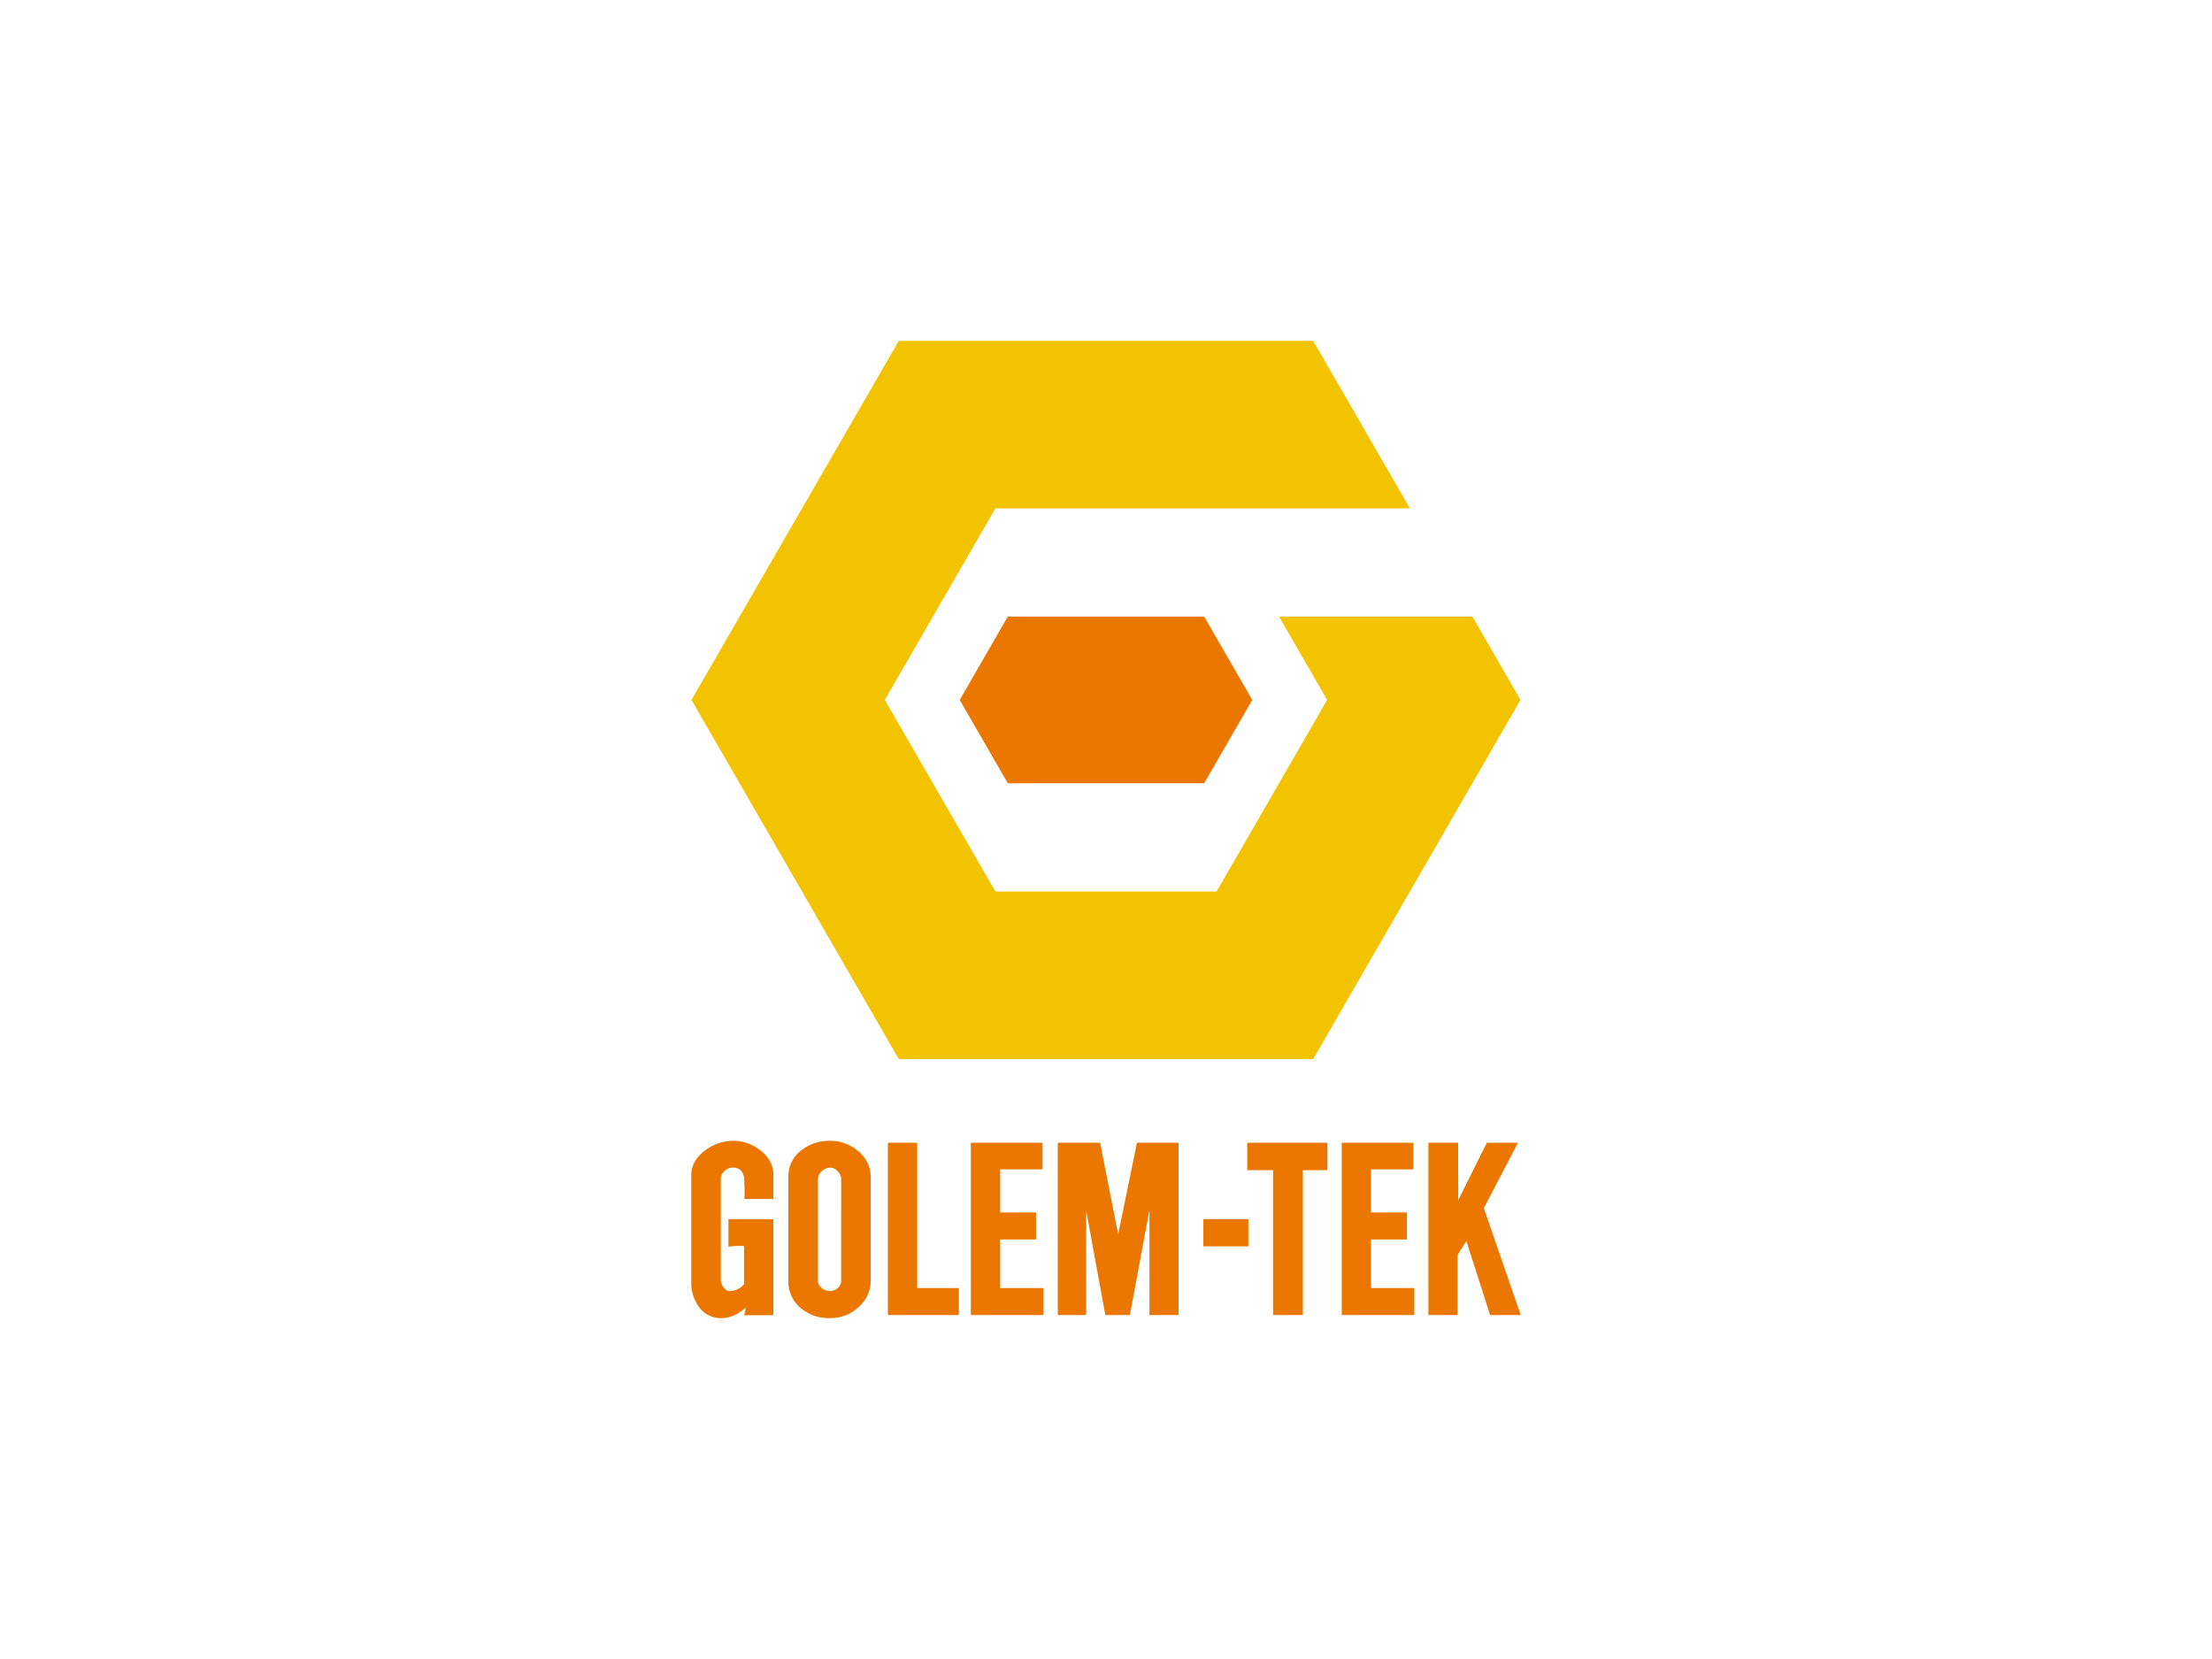
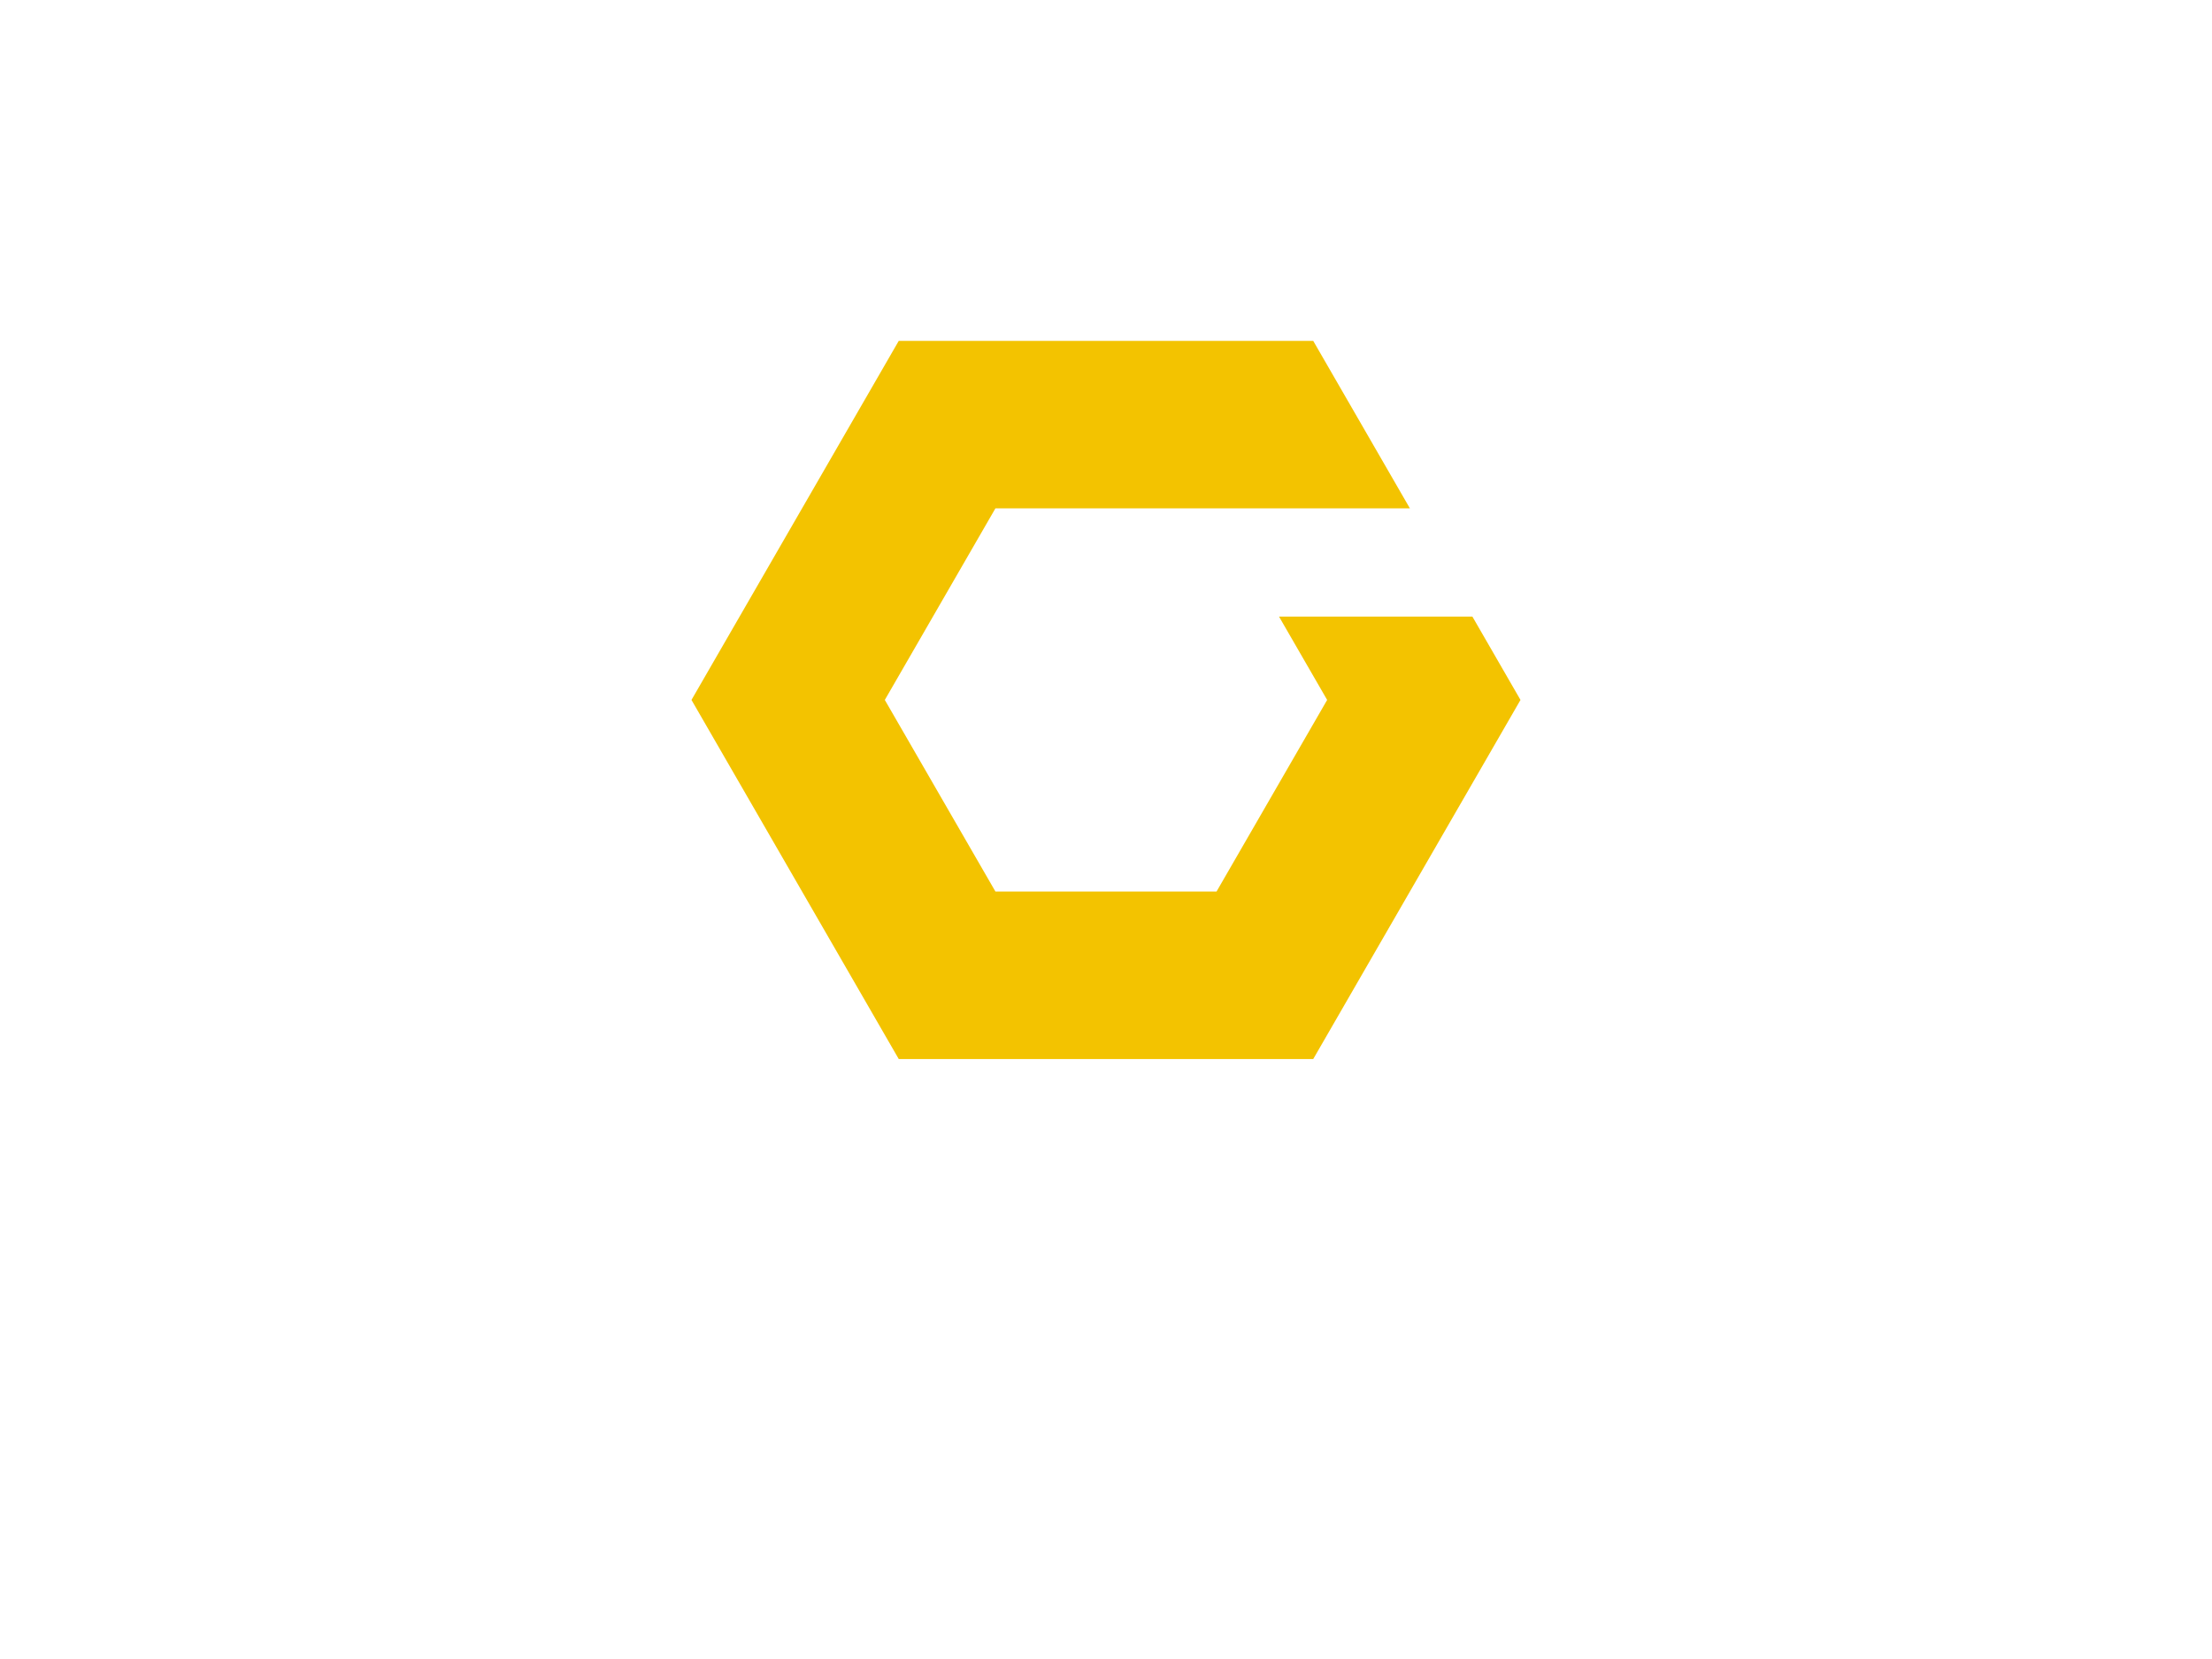
<svg xmlns="http://www.w3.org/2000/svg" id="Layer_1" data-name="Layer 1" viewBox="0 0 800 600">
  <defs>
    <style>.cls-2{fill:#ec7700}</style>
  </defs>
  <path fill="#f3c300" d="M479.981 253.141l-39.996 69.282h-79.981l-39.996-69.282 39.996-69.281H509.91l-34.962-60.575H325.041l-74.958 129.856 74.958 129.867h149.907l74.958-129.867-17.393-30.137h-69.935l17.403 30.137z" />
-   <path d="M347.094 253.141l17.393 30.137h71.025l17.394-30.137-17.394-30.137h-71.025l-17.393 30.137zM269.22 433.627c.1-1.681.072-4.172-.084-7.493q-.543-3.844-4.057-3.85a4.344 4.344 0 00-3.061 1.245 3.616 3.616 0 00-1.329 2.533v36.55a5.21 5.21 0 00.934 2.906 2.855 2.855 0 002.439 1.421 6.888 6.888 0 005.033-2.511v-13.792a30.506 30.506 0 00-5.655.239v-9.932h16.26v34.735h-10.6a14.775 14.775 0 00.633-2.751c-2.936 2.512-5.842 3.788-8.728 3.788a9.687 9.687 0 01-8.644-4.659 14.859 14.859 0 01-2.361-8.271v-38.668q0-5.511 5.335-9.3a16.856 16.856 0 019.869-3.228 15.859 15.859 0 019.4 3.155q5.106 3.705 5.1 9.288v8.593zM304.213 426.059a3.941 3.941 0 00-1.256-2.407 3.7 3.7 0 00-2.749-1.37 4.393 4.393 0 00-2.948 1.3 3.816 3.816 0 00-1.463 2.875v36.703a3.417 3.417 0 001.339 2.636 4.6 4.6 0 003.072 1.141 4.219 4.219 0 002.708-1.058 3.317 3.317 0 001.3-2.646zm-4 50.654a15.649 15.649 0 01-10.617-3.632 12.364 12.364 0 01-4.473-9.921v-37.412a11.811 11.811 0 014.556-9.62 16.1 16.1 0 0110.534-3.528 15.144 15.144 0 0110.294 3.85 11.887 11.887 0 014.4 9.215v37.256a12.712 12.712 0 01-4.369 9.807 14.8 14.8 0 01-10.325 3.985M321.109 475.606v-62.308h10.606v52.542h15.078v9.766h-25.684zM351.121 475.606v-62.308h25.934v9.61h-15.328v15.597h12.972v9.766h-12.972v17.569h15.639v9.766h-26.245zM415.723 475.606v-38.045l-7.078 38.045h-8.883l-6.922-37.734v37.734h-10.285v-62.308h15.308l6.538 33.095 6.797-33.095h15.048v62.308h-10.523zM435.212 440.921h16.272v9.828h-16.272zM471.191 423.217v52.387h-10.762v-52.387h-9.36v-9.921h28.995v9.921h-8.873zM485.253 475.606v-62.308h25.934v9.61h-15.328v15.597h12.972v9.766h-12.972v17.569h15.639v9.766h-26.245zM538.917 475.606l-8.573-26.7c-2.138 3.093-3.217 4.909-3.217 5.428v21.274h-10.533V413.3h10.772v20.8l10.367-20.8h11.25l-12.329 23.661L550 475.606z" class="cls-2" />
</svg>